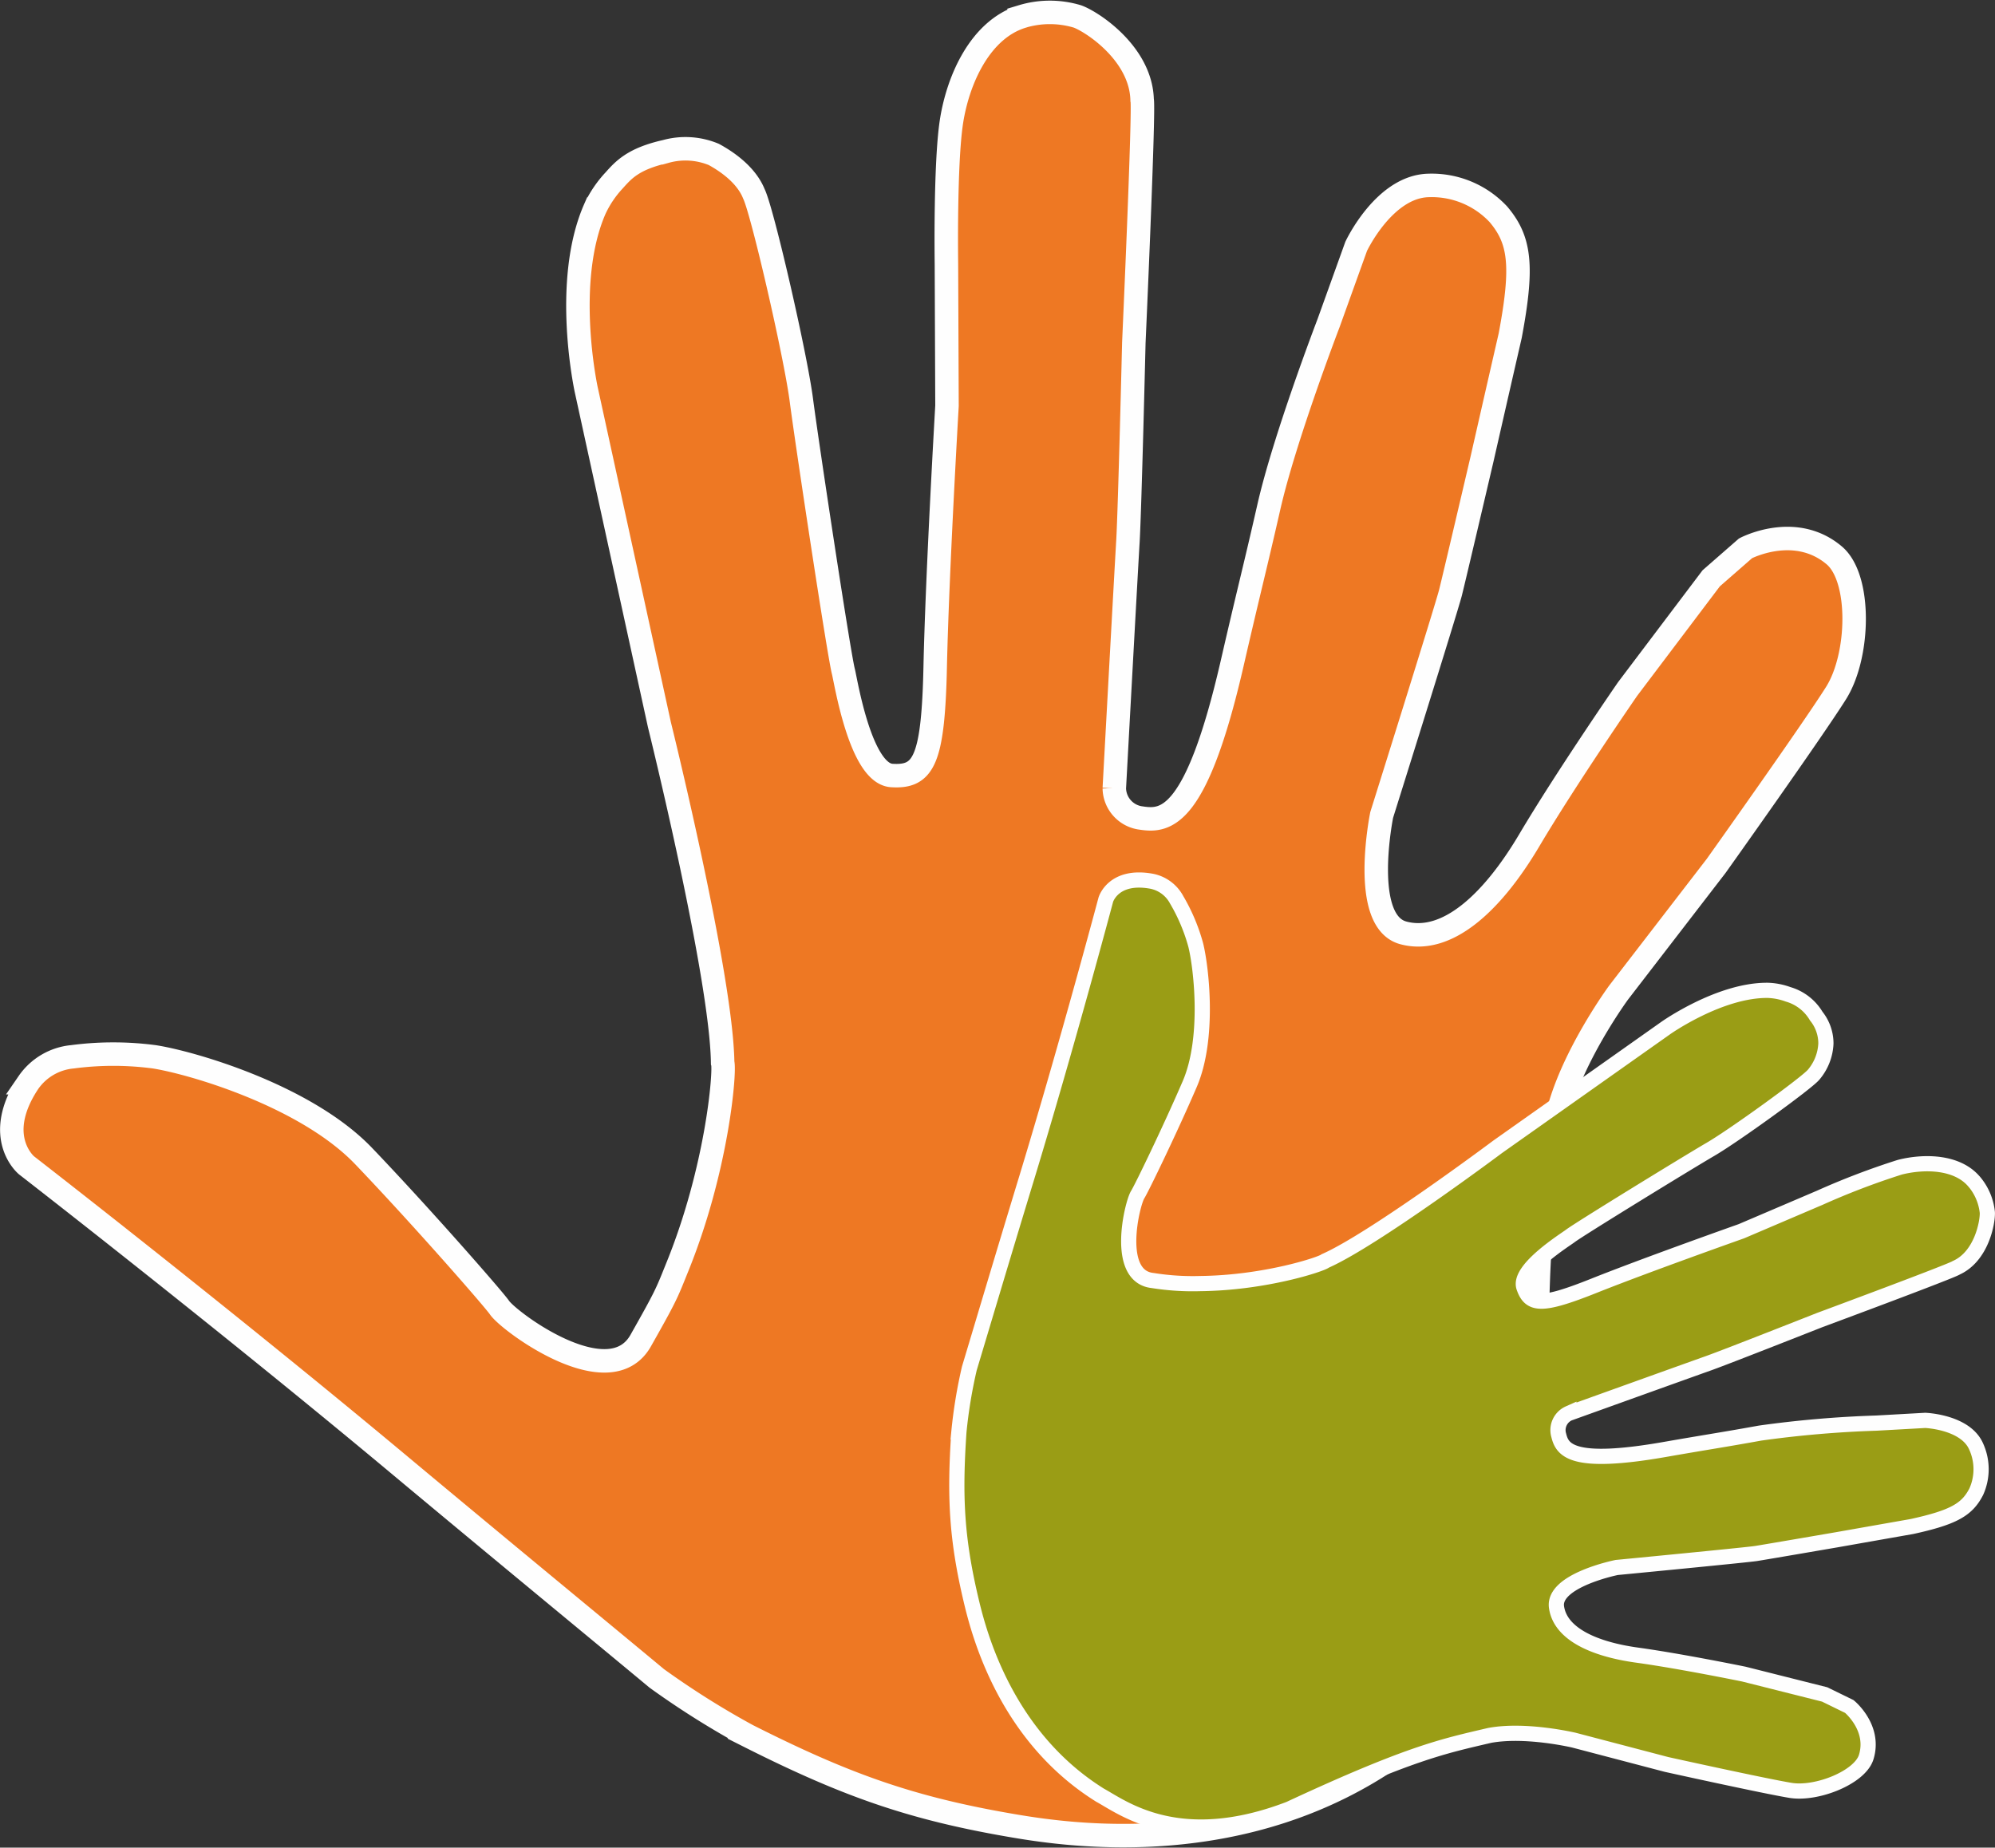
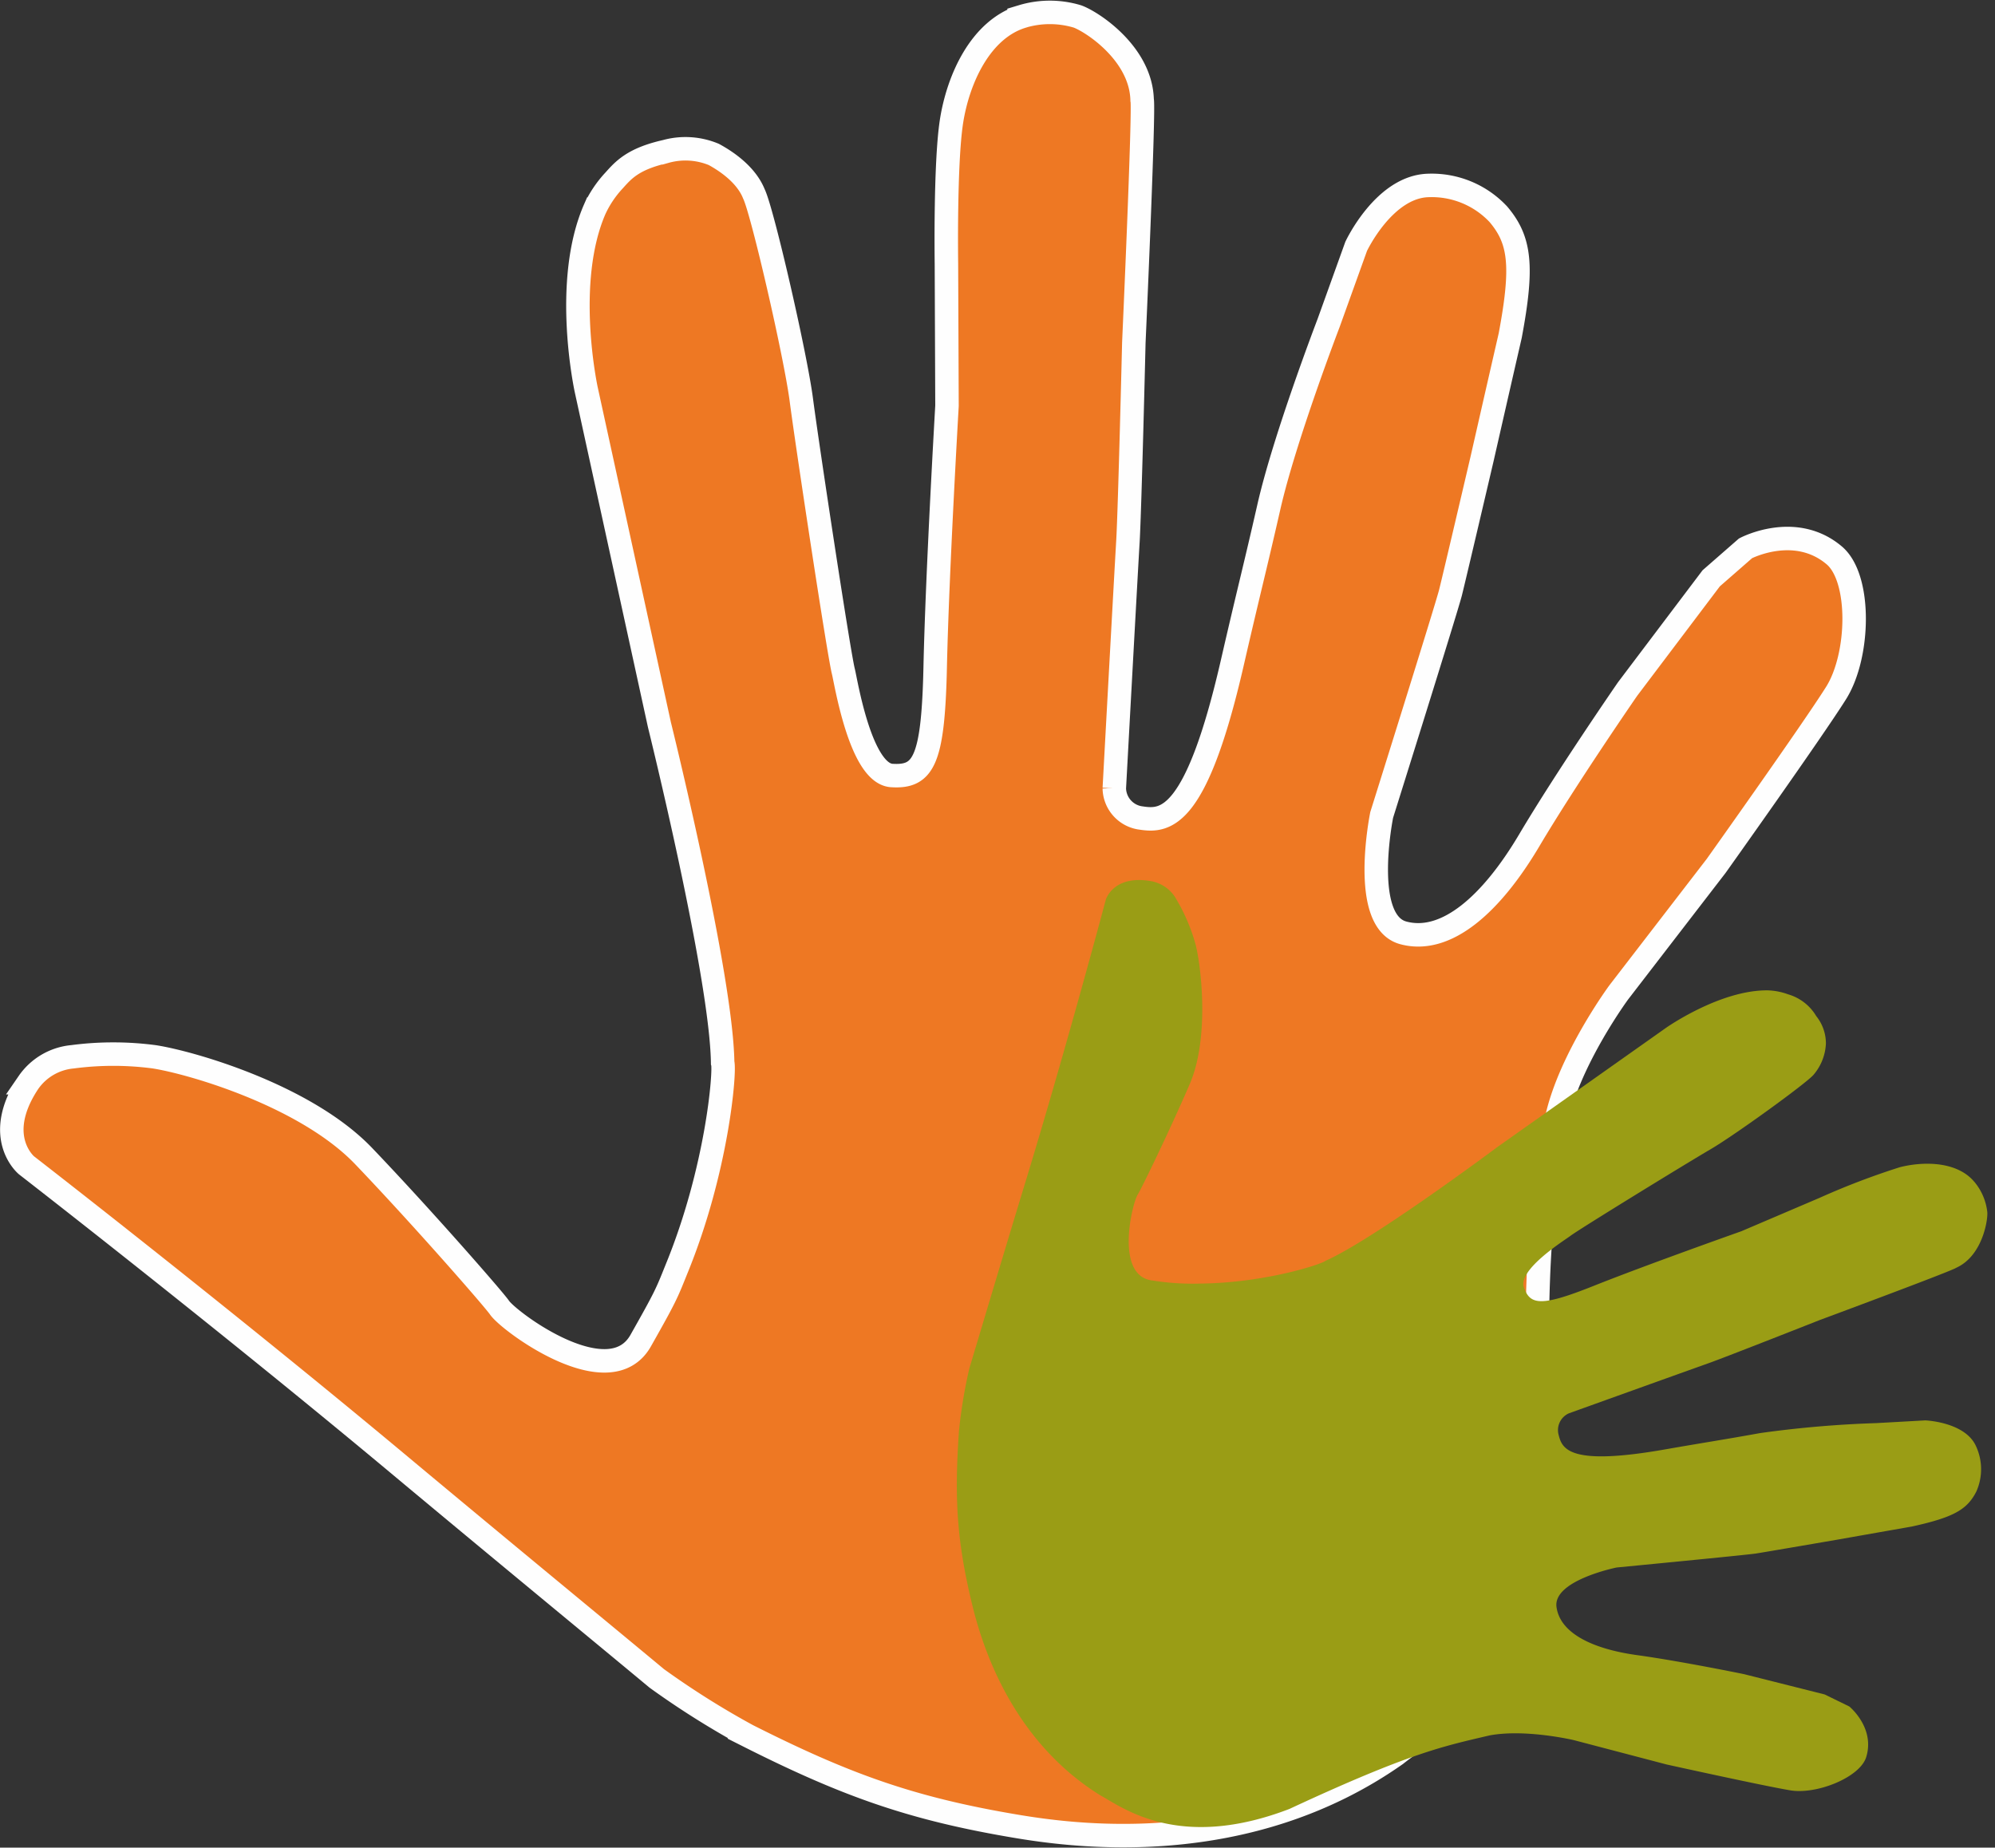
<svg xmlns="http://www.w3.org/2000/svg" width="262.559" height="243.186">
  <rect width="100%" height="100%" fill="#333333" stroke="none" />
  <path data-name="Path 4139" d="M134.522 2.17a12.6 12.6 0 017.291 0c1.957.717 8.337 4.886 8.5 10.967.3 1.106-1.091 31.975-1.091 31.975s-.523 21.755-.777 26.147c-.239 3.959-1.793 32.5-1.793 32.5a4.022 4.022 0 003.571 3.915c3.168.478 7.217.179 11.938-20.35 2.2-9.577 2.973-12.431 4.8-20.455 2.047-9.114 7.889-24.339 7.889-24.339l3.631-10.1s3.705-7.934 9.577-8.024a12.006 12.006 0 019.144 3.8c2.854 3.377 3.287 6.739 1.554 15.972-1.644 7.157-3.705 16.226-3.705 16.226s-3.631 15.524-4.154 17.6-9.054 29.255-9.054 29.255-2.854 13.985 2.839 15.524 11.654-3.87 16.57-12.162 12.956-19.934 12.956-19.934l11-14.568 4.52-3.949s6.485-3.437 11.654.911c3.586 2.988 3.362 13.193.269 18.124s-15.793 22.771-15.793 22.771l-12.82 16.645s-6.425 8.726-8.158 16.585c-1.763 10.31-3.272 17.511-2.241 46.692-.867 25.878-14.463 33.484-18.9 37.025-19.842 13.97-42.673 10.7-50.308 9.4-13.656-2.316-22.263-5.439-35.082-11.908a111.877 111.877 0 01-11.908-7.5c-7.441-6.186-20.066-16.57-33.618-27.881-23.5-19.633-49.336-39.654-49.336-39.654s-4.5-3.705.239-10.877a7.926 7.926 0 015.812-3.407 41.106 41.106 0 0110.758 0c4.99.777 19.977 5.14 27.567 13.074s17.093 18.8 17.87 19.932c1.225 1.823 14.553 11.729 18.632 4.273 3.242-5.737 3.362-6.081 4.662-9.323 5.394-13.148 6.425-26.147 6.081-27.178-.164-11.565-8.322-44.48-8.322-44.48l-9.624-44.062s-3.108-14.149 1.121-23.817a14.349 14.349 0 012.525-3.75c1.225-1.36 2.48-2.854 6.8-3.825a9.7 9.7 0 016.335.388c1.733.941 4.273 2.689 5.274 5.185 1.106 2.226 5.469 21.157 6.245 27.119s4.931 33.394 5.528 35.725c.329 1.255 2.241 13.462 6.38 13.716s5.439-1.808 5.708-14.239 1.554-34.425 1.554-34.425l-.075-18.707s-.194-13.223.672-18.751 3.8-12.088 9.294-13.776z" fill="#ee7823" />
  <path data-name="Path 4140" d="M134.522 2.17a12.6 12.6 0 017.291 0c1.957.717 8.337 4.886 8.5 10.967.3 1.106-1.091 31.975-1.091 31.975s-.523 21.755-.777 26.147c-.239 3.959-1.793 32.5-1.793 32.5a4.022 4.022 0 003.571 3.915c3.168.478 7.217.179 11.938-20.35 2.2-9.577 2.973-12.431 4.8-20.455 2.047-9.114 7.889-24.339 7.889-24.339l3.631-10.1s3.705-7.934 9.577-8.024a12.006 12.006 0 019.144 3.8c2.854 3.377 3.287 6.739 1.554 15.972-1.644 7.157-3.705 16.226-3.705 16.226s-3.631 15.524-4.154 17.6-9.054 29.255-9.054 29.255-2.854 13.985 2.839 15.524 11.654-3.87 16.57-12.162 12.956-19.934 12.956-19.934l11-14.568 4.52-3.949s6.485-3.437 11.654.911c3.586 2.988 3.362 13.193.269 18.124s-15.793 22.771-15.793 22.771l-12.82 16.645s-6.425 8.726-8.158 16.585c-1.763 10.31-3.272 17.511-2.241 46.692-.867 25.878-14.463 33.484-18.9 37.025-19.842 13.97-42.673 10.7-50.308 9.4-13.656-2.316-22.263-5.439-35.082-11.908a111.877 111.877 0 01-11.908-7.5c-7.441-6.186-20.066-16.57-33.618-27.881-23.5-19.633-49.336-39.654-49.336-39.654s-4.5-3.705.239-10.877a7.926 7.926 0 015.812-3.407 41.106 41.106 0 0110.758 0c4.99.777 19.977 5.14 27.567 13.074s17.093 18.8 17.87 19.932c1.225 1.823 14.553 11.729 18.632 4.273 3.242-5.737 3.362-6.081 4.662-9.323 5.394-13.148 6.425-26.147 6.081-27.178-.164-11.565-8.322-44.48-8.322-44.48l-9.624-44.062s-3.108-14.149 1.121-23.817a14.349 14.349 0 012.525-3.75c1.225-1.36 2.48-2.854 6.8-3.825a9.7 9.7 0 016.335.388c1.733.941 4.273 2.689 5.274 5.185 1.106 2.226 5.469 21.157 6.245 27.119s4.931 33.394 5.528 35.725c.329 1.255 2.241 13.462 6.38 13.716s5.439-1.808 5.708-14.239 1.554-34.425 1.554-34.425l-.075-18.707s-.194-13.223.672-18.751 3.8-12.088 9.294-13.776z" fill="none" stroke="#fefefe" stroke-width="3.09" />
  <path data-name="Path 4141" d="M259.85 155.563a7.47 7.47 0 011.7 4.019c.06 1.255-.747 5.767-4.079 7.276-.538.418-17.945 6.873-17.945 6.873s-12.162 4.8-14.657 5.693c-2.241.792-18.393 6.6-18.393 6.6a2.415 2.415 0 00-1.33 2.9c.463 1.868 1.584 4.034 14.045 1.838 5.827-1.016 7.575-1.255 12.446-2.137a142.851 142.851 0 0115.315-1.315l6.425-.359s5.274.194 6.694 3.422a7.2 7.2 0 01.03 5.947c-1.2 2.361-2.958 3.392-8.472 4.6-4.333.762-9.831 1.733-9.831 1.733s-9.458 1.629-10.713 1.823-18.318 1.838-18.318 1.838-8.4 1.688-7.919 5.2 4.871 5.543 10.608 6.335 14.06 2.5 14.06 2.5l10.624 2.674 3.242 1.584s3.422 2.779 2.226 6.664c-.822 2.674-6.514 4.946-9.966 4.378s-16.3-3.407-16.3-3.407l-12.192-3.2s-6.35-1.509-11.1-.628c-6.111 1.434-10.459 2.286-26.357 9.682-14.523 5.573-21.9-.164-24.907-1.808-12.371-7.71-15.9-21.1-16.973-25.639-1.912-8.083-2.2-13.582-1.614-22.188a64.749 64.749 0 011.375-8.352c1.673-5.558 4.467-14.971 7.56-25.116 5.349-17.6 10.4-36.576 10.4-36.576s.986-3.362 6.066-2.421a4.783 4.783 0 013.257 2.435 24.355 24.355 0 012.51 5.947c.732 2.943 1.823 12.252-.792 18.318s-6.395 13.851-6.843 14.538c-.717 1.106-3.093 10.8 1.987 11.311a33.336 33.336 0 006.245.4c8.546-.09 15.987-2.555 16.465-2.988 6.365-2.809 22.681-15.016 22.681-15.016l22.113-15.629s7.112-5.035 13.447-4.961a8.556 8.556 0 012.66.523 6.355 6.355 0 013.705 2.869 5.737 5.737 0 011.27 3.6 6.789 6.789 0 01-1.629 4.124c-.971 1.136-10.429 7.979-13.552 9.8s-17.317 10.534-18.468 11.415c-.613.478-6.918 4.393-6.1 6.754s2.271 2.57 9.2-.194 19.424-7.187 19.424-7.187l10.324-4.408a98.99 98.99 0 0110.534-4.019c3.257-.822 7.59-.732 9.8 1.927z" fill="#9a9d15" />
-   <path data-name="Path 4142" d="M259.85 155.563a7.47 7.47 0 011.7 4.019c.06 1.255-.747 5.767-4.079 7.276-.538.418-17.945 6.873-17.945 6.873s-12.162 4.8-14.657 5.693c-2.241.792-18.393 6.6-18.393 6.6a2.415 2.415 0 00-1.33 2.9c.463 1.868 1.584 4.034 14.045 1.838 5.827-1.016 7.575-1.255 12.446-2.137a142.851 142.851 0 0115.315-1.315l6.425-.359s5.274.194 6.694 3.422a7.2 7.2 0 01.03 5.947c-1.2 2.361-2.958 3.392-8.472 4.6-4.333.762-9.831 1.733-9.831 1.733s-9.458 1.629-10.713 1.823-18.318 1.838-18.318 1.838-8.4 1.688-7.919 5.2 4.871 5.543 10.608 6.335 14.06 2.5 14.06 2.5l10.624 2.674 3.242 1.584s3.422 2.779 2.226 6.664c-.822 2.674-6.514 4.946-9.966 4.378s-16.3-3.407-16.3-3.407l-12.192-3.2s-6.35-1.509-11.1-.628c-6.111 1.434-10.459 2.286-26.357 9.682-14.523 5.573-21.9-.164-24.907-1.808-12.371-7.71-15.9-21.1-16.973-25.639-1.912-8.083-2.2-13.582-1.614-22.188a64.749 64.749 0 011.375-8.352c1.673-5.558 4.467-14.971 7.56-25.116 5.349-17.6 10.4-36.576 10.4-36.576s.986-3.362 6.066-2.421a4.783 4.783 0 013.257 2.435 24.355 24.355 0 012.51 5.947c.732 2.943 1.823 12.252-.792 18.318s-6.395 13.851-6.843 14.538c-.717 1.106-3.093 10.8 1.987 11.311a33.336 33.336 0 006.245.4c8.546-.09 15.987-2.555 16.465-2.988 6.365-2.809 22.681-15.016 22.681-15.016l22.113-15.629s7.112-5.035 13.447-4.961a8.556 8.556 0 012.66.523 6.355 6.355 0 013.705 2.869 5.737 5.737 0 011.27 3.6 6.789 6.789 0 01-1.629 4.124c-.971 1.136-10.429 7.979-13.552 9.8s-17.317 10.534-18.468 11.415c-.613.478-6.918 4.393-6.1 6.754s2.271 2.57 9.2-.194 19.424-7.187 19.424-7.187l10.324-4.408a98.99 98.99 0 0110.534-4.019c3.257-.822 7.59-.732 9.8 1.927z" fill="none" stroke="#fefefe" stroke-width="2" />
</svg>